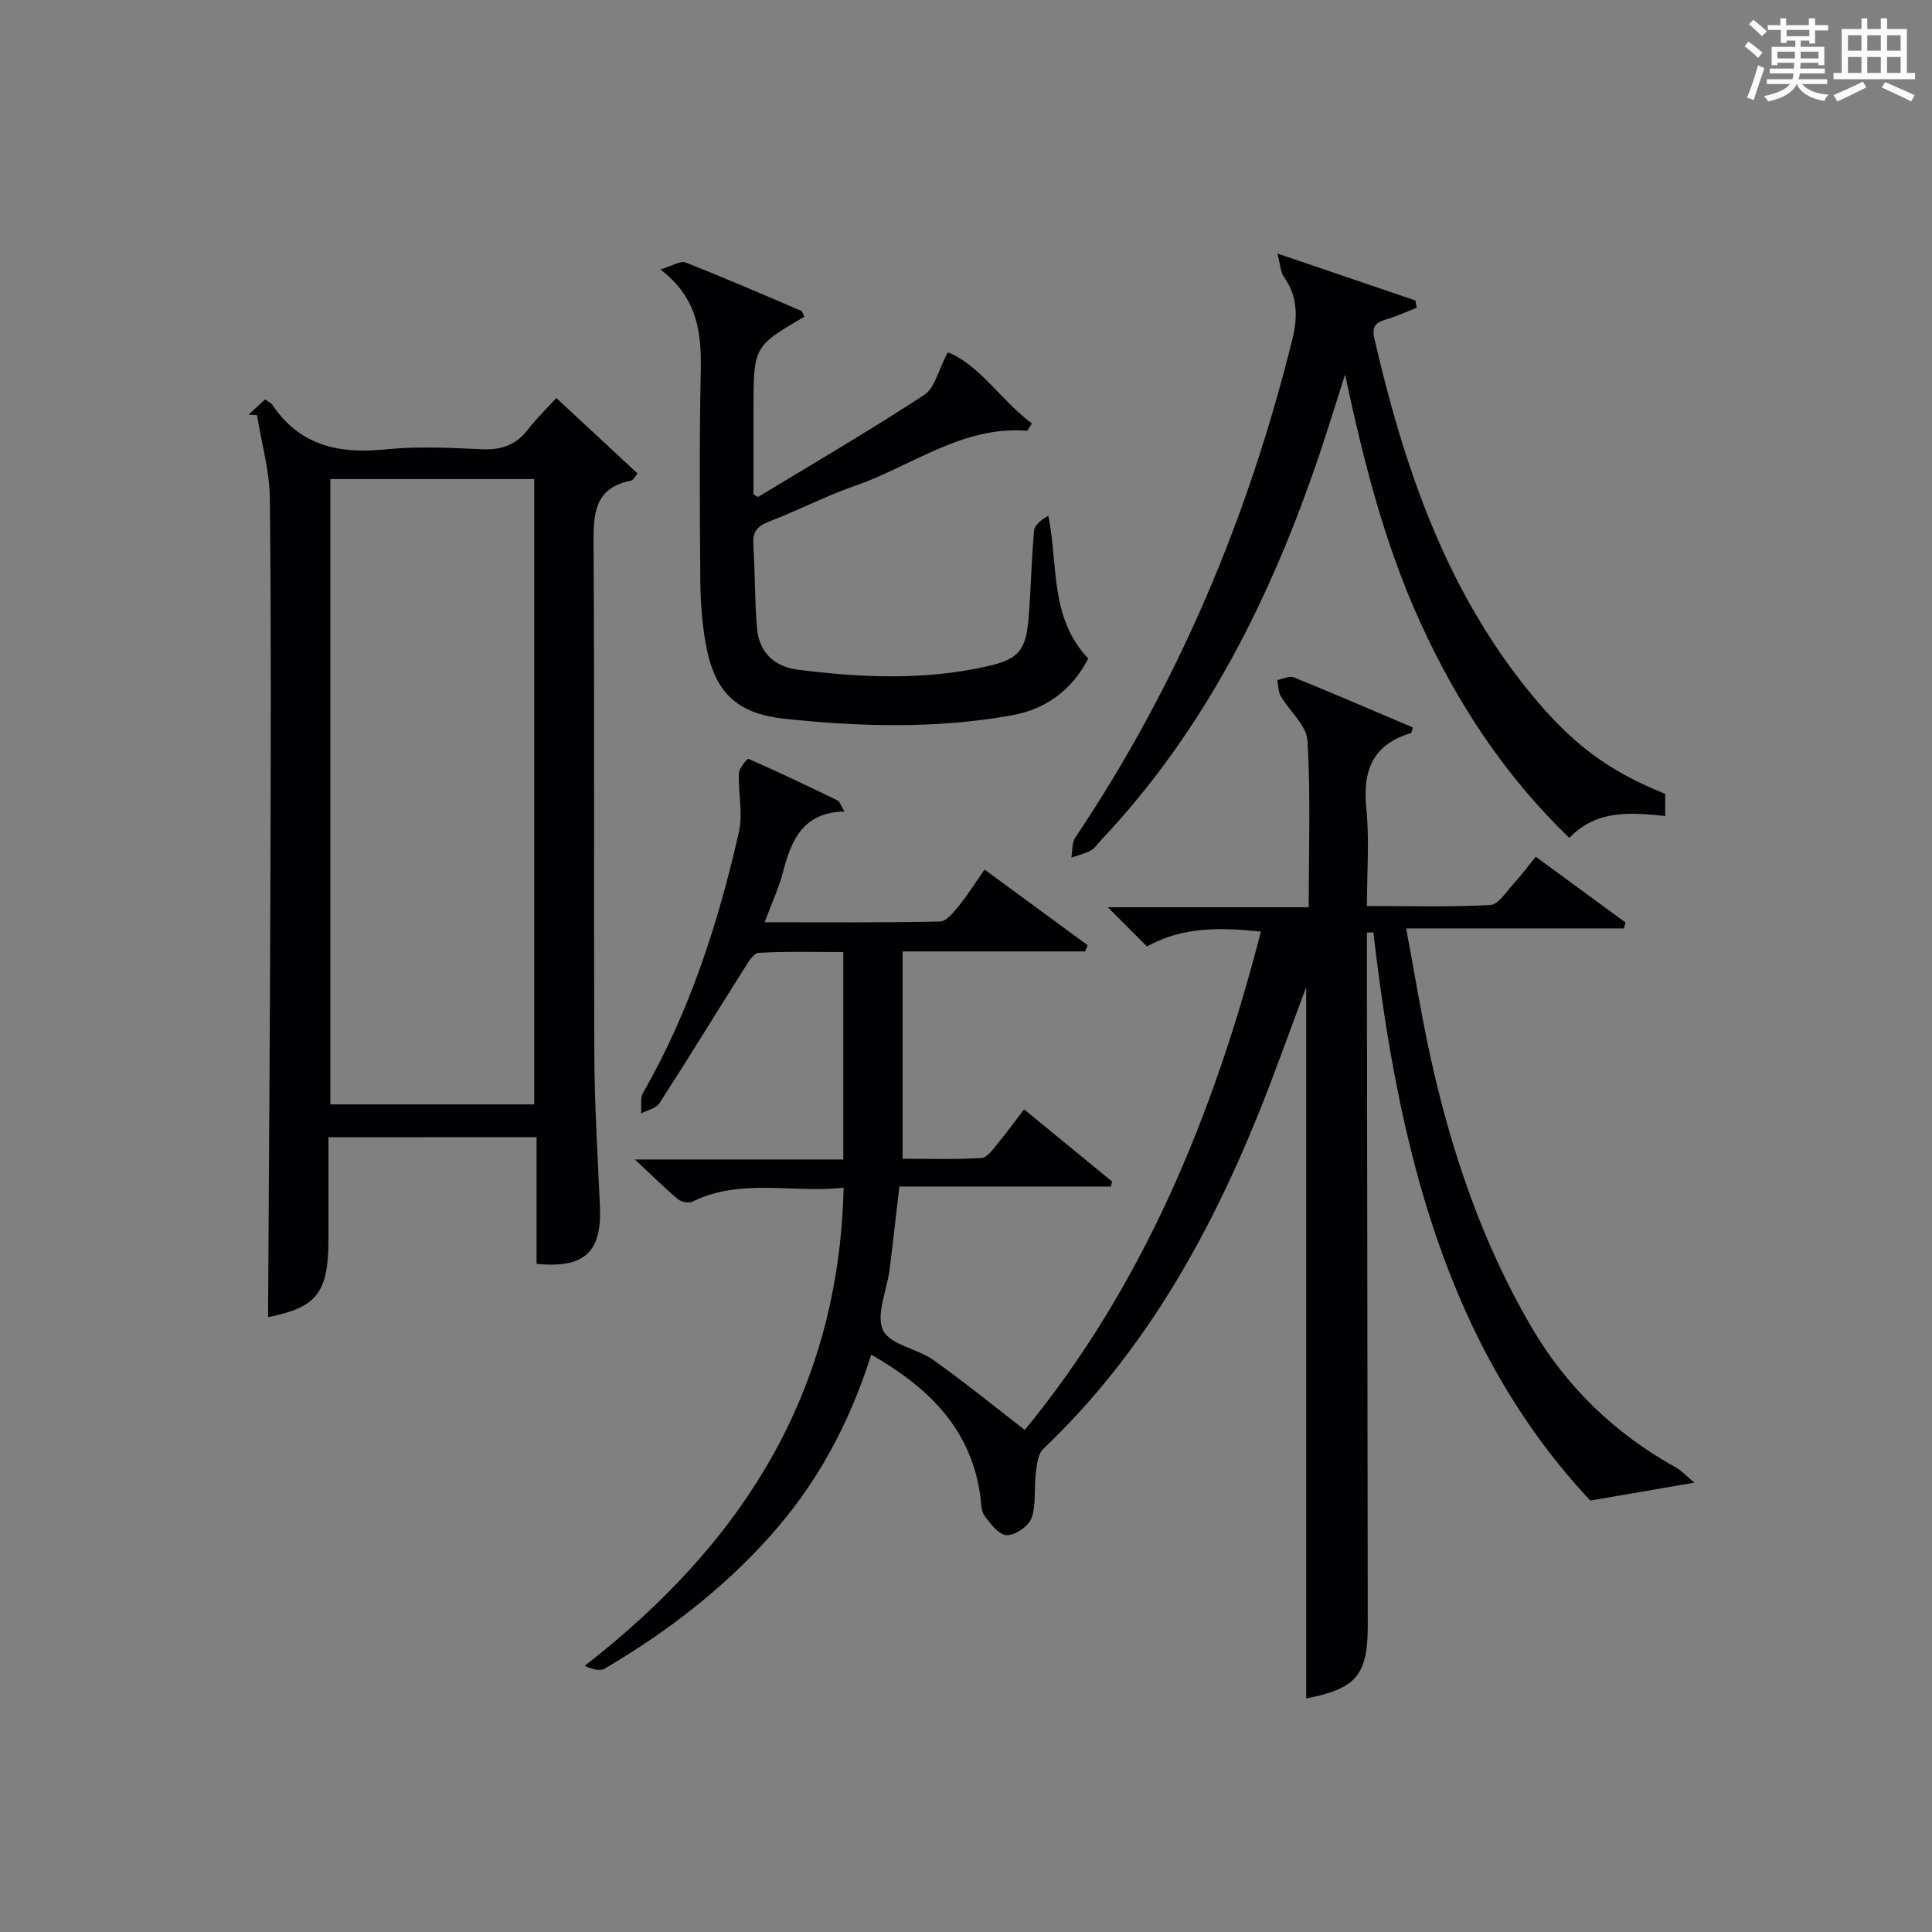
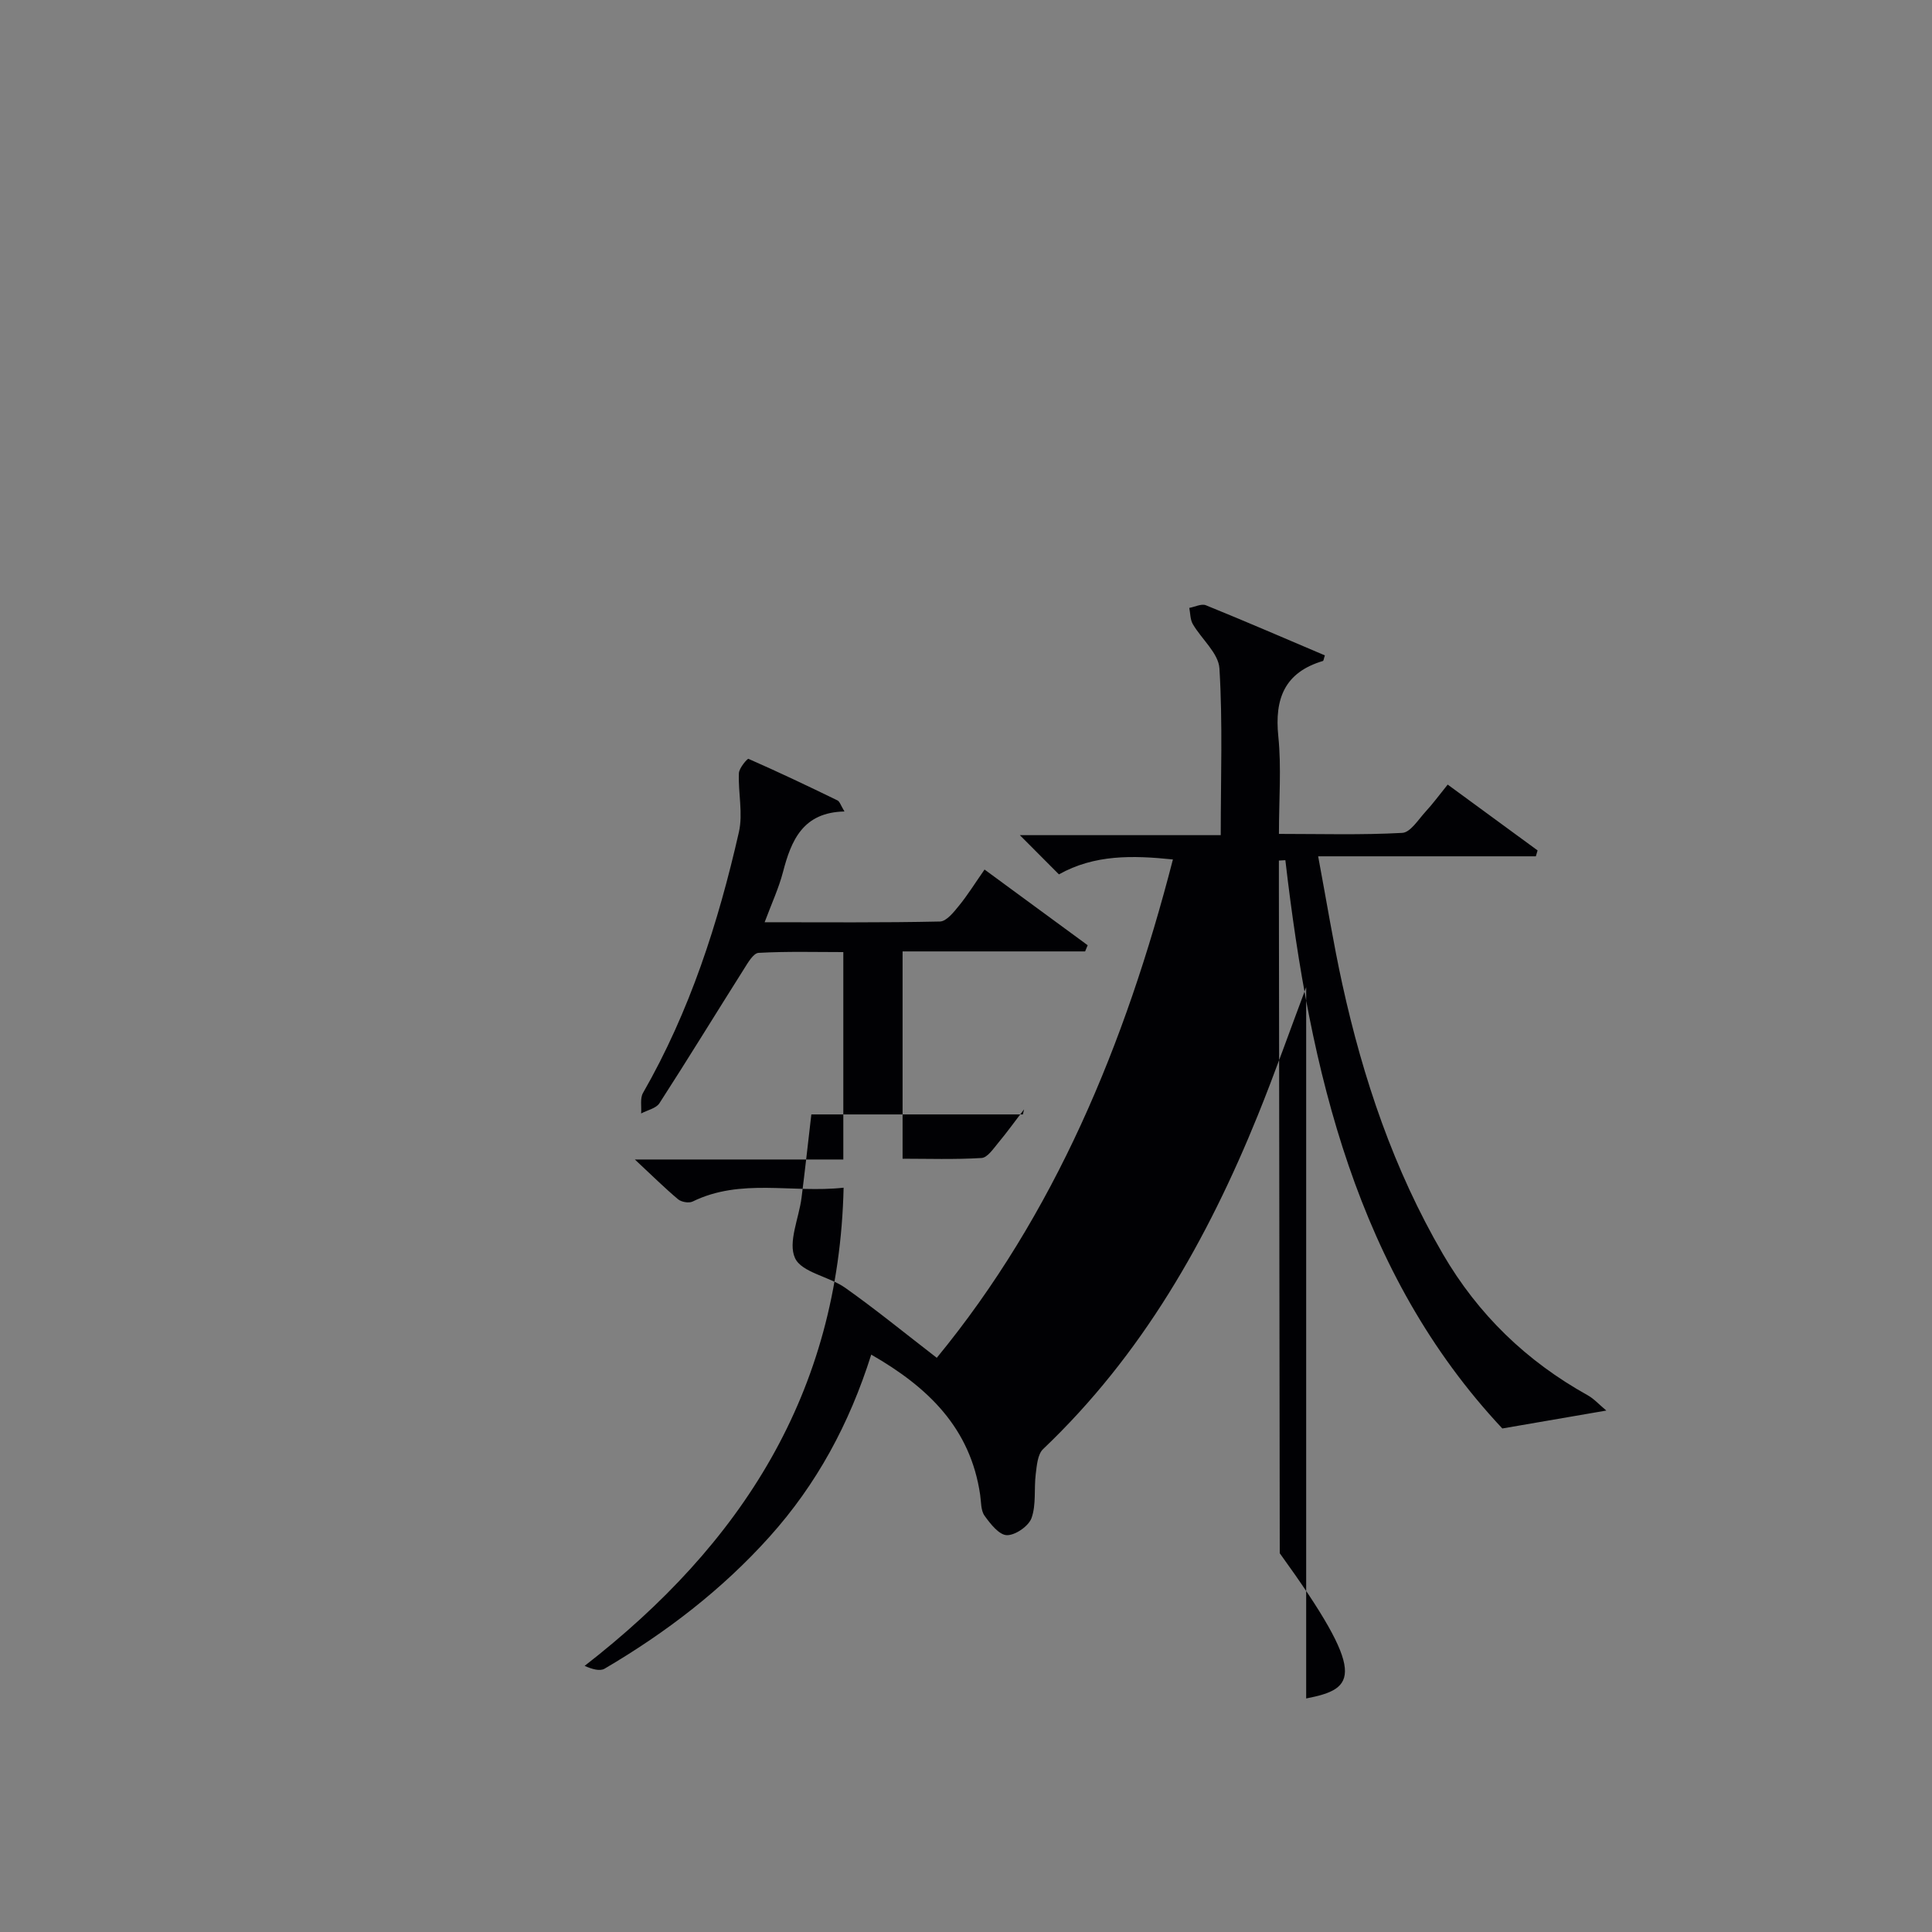
<svg xmlns="http://www.w3.org/2000/svg" version="1.1" id="漢_ZDIC_典" x="0px" y="0px" viewBox="0 0 400 400" style="enable-background:new 0 0 400 400;" xml:space="preserve">
  <rect x="0" y="0" width="400" height="400" fill="#808080" stroke="none" />
  <style type="text/css">
	.st1{fill:#010104;}
	.st0{fill:#fbfcfa;}
</style>
  <g>
-     <path class="st0" d="M361.2,9.6l0.8-1c0.9,0.7,1.9,1.4,2.9,2.3L364,12C363,11,362,10.2,361.2,9.6z M361.7,20.2   c0.9-2.1,1.6-4.3,2.3-6.7c0.4,0.2,0.8,0.4,1.3,0.6c-0.7,2.1-1.5,4.3-2.2,6.6L361.7,20.2z M362.1,5l0.9-0.9c1,0.8,2,1.6,2.8,2.4   l-1,1C363.9,6.6,363,5.8,362.1,5z M374.6,3.8h1.2v1.4h2.7v1.1h-2.7v2.7h-1.2V8.4h-1.8v1.3h4.9v3.8h-1.2v-0.5h-3.7   c0,0.4-0.1,0.9-0.1,1.2h5.1v1h-5.2c0,0.5-0.1,0.9-0.3,1.2h6v1h-5.2c1.1,1.3,2.9,2,5.5,2.2c-0.4,0.4-0.7,0.8-0.9,1.3   c-2.9-0.5-4.8-1.6-5.7-3.5H372c-0.8,1.7-2.7,2.9-5.9,3.6c-0.2-0.4-0.6-0.8-0.9-1.1c2.8-0.6,4.6-1.4,5.4-2.5h-4.8v-1h5.3   c0.1-0.3,0.2-0.7,0.2-1.2h-4.9v-1h5c0-0.4,0-0.8,0.1-1.2H368v0.5h-1.2V9.7h4.9V8.4h-1.8v0.5h-1.2V6.2H366V5.2h2.6V3.8h1.2v1.4h4.7   V3.8z M368,12.1h3.6c0-0.4,0-0.9,0-1.4H368V12.1z M369.9,7.5h4.7V6.2h-4.7V7.5z M376.5,10.7h-3.7c0,0.5,0,1,0,1.4h3.7V10.7z" />
-     <path class="st0" d="M385.3,3.8h1.3V6h2.8V3.8h1.3V6h4.1v9.1h1.7v1.3h-16.9v-1.3h1.7V6h4.1V3.8z M385.7,16.9l0.7,1.2   c-1.8,0.9-3.8,1.9-6,2.9c-0.2-0.4-0.5-0.8-0.8-1.3C381.9,18.7,383.9,17.8,385.7,16.9z M382.6,10.5h2.8V7.3h-2.8V10.5z M382.6,15.1   h2.8v-3.3h-2.8V15.1z M386.6,10.5h2.8V7.3h-2.8V10.5z M386.6,15.1h2.8v-3.3h-2.8V15.1z M390.3,17c2.1,0.9,4.1,1.8,6.1,2.7l-0.7,1.3   c-2.2-1.1-4.2-2-6.1-2.9L390.3,17z M393.5,7.3h-2.8v3.2h2.8V7.3z M390.7,15.1h2.8v-3.3h-2.8V15.1z" />
-     <path class="st1" d="M270.43,351.65c0-48.99,0-98.01,0-147.27c-3.36,8.94-6.48,17.8-10,26.5c-10.47,25.83-24.02,49.69-44.47,69.14   c-1.13,1.08-1.3,3.38-1.52,5.16c-0.38,3.04,0.12,6.33-0.87,9.11c-0.6,1.68-3.36,3.59-5.12,3.55c-1.6-0.04-3.42-2.36-4.62-4.04   c-0.78-1.1-0.68-2.85-0.9-4.32c-2.01-13.78-10.72-22.24-22.55-29.02c-4.55,14.39-11.31,26.85-21.03,37.68   c-9.89,11.02-21.47,19.88-34.17,27.34c-1,0.59-2.65,0.08-4.14-0.58c32.45-25.19,52.64-56.42,53.62-99   c-10.69,1.17-21.25-2.04-31.27,2.87c-0.77,0.37-2.31,0.1-3-0.47c-2.74-2.3-5.29-4.83-8.95-8.24c15.3,0,29.04,0,43.16,0   c0-14.35,0-28.26,0-42.94c-5.71,0-11.64-0.17-17.55,0.16c-1.07,0.06-2.21,2.05-3.02,3.34c-5.85,9.25-11.56,18.59-17.5,27.79   c-0.69,1.07-2.5,1.43-3.79,2.12c0.11-1.43-0.26-3.13,0.39-4.25c9.68-16.88,15.57-35.17,19.85-54c0.88-3.86-0.17-8.13,0-12.2   c0.04-1.06,1.76-3.06,1.98-2.97c6.2,2.72,12.32,5.63,18.42,8.6c0.48,0.23,0.69,1.04,1.46,2.3c-8.57,0.17-11.01,5.91-12.73,12.53   c-0.87,3.33-2.34,6.49-3.8,10.4c12.46,0,24.39,0.11,36.3-0.15c1.34-0.03,2.84-1.92,3.91-3.24c1.78-2.17,3.27-4.58,5.32-7.52   c7.23,5.31,14.29,10.49,21.35,15.67c-0.18,0.43-0.35,0.86-0.53,1.28c-12.37,0-24.73,0-37.79,0c0,14.43,0,28.33,0,42.92   c5.18,0,10.78,0.19,16.35-0.15c1.22-0.07,2.44-1.92,3.45-3.13c1.79-2.14,3.42-4.42,5.35-6.94c6.25,5.12,12.23,10.03,18.22,14.93   c-0.08,0.35-0.16,0.7-0.24,1.05c-14.45,0-28.9,0-43.8,0c-0.72,6.18-1.33,11.72-2.03,17.25c-0.54,4.25-2.85,9.23-1.35,12.49   c1.38,3,7.05,3.79,10.4,6.16c6.33,4.48,12.35,9.4,18.95,14.49c24.34-29.62,39-64.83,48.89-103.18c-8.34-0.86-16.23-1.04-23.6,3.09   c-2.54-2.55-4.97-4.99-8.09-8.12c14.11,0,27.59,0,41.59,0c0-11.99,0.42-23.29-0.27-34.52c-0.19-3.15-3.7-6.06-5.52-9.19   c-0.54-0.94-0.5-2.22-0.72-3.34c1.16-0.21,2.52-0.92,3.43-0.55c8.26,3.35,16.45,6.9,24.64,10.38c-0.22,0.63-0.25,1.11-0.41,1.16   c-7.91,2.36-10.03,7.78-9.23,15.6c0.66,6.42,0.13,12.96,0.13,20.2c8.69,0,17.13,0.25,25.53-0.21c1.71-0.09,3.35-2.8,4.87-4.44   c1.46-1.58,2.74-3.33,4.54-5.56c6.24,4.57,12.43,9.1,18.61,13.63c-0.12,0.41-0.24,0.81-0.36,1.22c-14.67,0-29.35,0-45.07,0   c1.76,9.39,3.14,17.98,5,26.46c4.3,19.59,10.65,38.41,20.81,55.86c7.32,12.57,17.33,22.22,29.99,29.26   c1.33,0.74,2.39,1.95,3.86,3.17c-7.44,1.28-13.94,2.4-21.53,3.71c-30.09-32.1-39.84-73.96-44.92-117.66   c-0.45,0.03-0.9,0.05-1.34,0.08c0,1.64,0,3.28,0,4.92c0.06,46.16,0.11,92.33,0.18,138.49   C283.19,346.81,280.82,349.62,270.43,351.65z" />
-     <path class="st1" d="M68,235.46c0,7.33,0.02,14.31,0,21.29c-0.03,11.01-2.48,13.96-12.5,15.95c0.17-29.57,0.39-59.3,0.48-89.04   c0.08-26.82,0.18-53.65-0.11-80.47c-0.06-5.76-1.73-11.49-2.66-17.24c-0.58-0.04-1.16-0.07-1.74-0.11c1.13-1.04,2.27-2.08,3.4-3.13   c0.72,0.5,1.25,0.69,1.49,1.06c5.66,8.47,13.74,10.25,23.34,9.28c6.6-0.67,13.33-0.36,19.98-0.04c4,0.19,7.04-0.79,9.54-3.98   c2.05-2.61,4.44-4.95,5.97-6.62c5.87,5.46,11.27,10.48,16.8,15.61c-0.47,0.55-0.82,1.38-1.32,1.48c-7.76,1.53-7.82,7.03-7.78,13.41   c0.22,35.15,0.02,70.31,0.16,105.46c0.04,10.47,0.71,20.95,1.16,31.42c0.41,9.45-3.2,12.86-13.12,11.88c0-8.59,0-17.22,0-26.23   C96.73,235.46,82.69,235.46,68,235.46z M68.4,99.19c0,43.47,0,86.48,0,129.46c14.32,0,28.24,0,42.21,0c0-43.3,0-86.32,0-129.46   C96.41,99.19,82.61,99.19,68.4,99.19z" />
-     <path class="st1" d="M264.48,52.49c10.22,3.48,19.39,6.6,28.57,9.72c0.09,0.5,0.18,1,0.27,1.5c-1.95,0.77-3.87,1.66-5.87,2.27   c-2.1,0.63-3.59,1.14-2.92,4.04c6.08,26.29,14.57,51.51,31.83,72.88c8.89,11.01,16.5,16.68,28.4,21.46c0,1.38,0,2.81,0,4.58   c-7.16-0.72-14.16-1.38-19.86,4.54c-13.43-12.96-23.28-28.02-30.86-44.65c-7.44-16.34-11.79-33.61-15.56-51.29   c-1.79,5.6-3.5,11.23-5.39,16.8c-9.98,29.43-23.6,56.8-45.18,79.66c-0.69,0.73-1.26,1.66-2.1,2.11c-1.23,0.66-2.65,0.97-3.99,1.44   c0.25-1.39,0.08-3.06,0.8-4.14c21.28-31.69,35.83-66.29,44.97-103.25c1.11-4.49,1.08-8.82-1.78-12.85   C265.09,56.28,265.08,54.74,264.48,52.49z" />
-     <path class="st1" d="M225.31,136.35c-3.53,6.76-8.93,10.54-16.06,11.8c-15.53,2.74-31.17,2.33-46.73,0.67c-10.25-1.09-14.67-5.66-16.44-15.74   c-0.74-4.24-1.05-8.59-1.09-12.9c-0.11-14.33-0.21-28.66,0.09-42.98c0.17-7.94-0.41-15.35-8.35-21.41   c2.53-0.76,4.16-1.86,5.19-1.45c8.04,3.16,15.96,6.59,23.9,9.99c0.35,0.15,0.48,0.82,0.71,1.24C156,71.73,156,71.73,156,84.96   c0,5.83,0,11.65,0,17.39c0.46,0.25,0.86,0.6,1,0.51c11.5-6.96,23.12-13.75,34.36-21.11c2.19-1.43,2.91-5.11,4.87-8.81   c6.65,2.63,11.02,9.99,17.43,14.74c-0.72,1.01-0.92,1.51-1.08,1.5c-13.35-1.03-23.74,7.28-35.45,11.36   c-6.1,2.12-11.89,5.13-17.93,7.46c-2.41,0.93-3.39,2.1-3.23,4.7c0.36,5.8,0.27,11.64,0.77,17.43c0.43,4.91,3.56,7.89,8.37,8.51   c13.09,1.68,26.21,2.24,39.21-0.67c6.67-1.49,8.1-3.33,8.66-10.23c0.48-5.96,0.56-11.95,1.12-17.9c0.11-1.2,1.6-2.28,2.94-3.06   C219.14,117.1,217.25,127.79,225.31,136.35z" />
+     <path class="st1" d="M270.43,351.65c0-48.99,0-98.01,0-147.27c-3.36,8.94-6.48,17.8-10,26.5c-10.47,25.83-24.02,49.69-44.47,69.14   c-1.13,1.08-1.3,3.38-1.52,5.16c-0.38,3.04,0.12,6.33-0.87,9.11c-0.6,1.68-3.36,3.59-5.12,3.55c-1.6-0.04-3.42-2.36-4.62-4.04   c-0.78-1.1-0.68-2.85-0.9-4.32c-2.01-13.78-10.72-22.24-22.55-29.02c-4.55,14.39-11.31,26.85-21.03,37.68   c-9.89,11.02-21.47,19.88-34.17,27.34c-1,0.59-2.65,0.08-4.14-0.58c32.45-25.19,52.64-56.42,53.62-99   c-10.69,1.17-21.25-2.04-31.27,2.87c-0.77,0.37-2.31,0.1-3-0.47c-2.74-2.3-5.29-4.83-8.95-8.24c15.3,0,29.04,0,43.16,0   c0-14.35,0-28.26,0-42.94c-5.71,0-11.64-0.17-17.55,0.16c-1.07,0.06-2.21,2.05-3.02,3.34c-5.85,9.25-11.56,18.59-17.5,27.79   c-0.69,1.07-2.5,1.43-3.79,2.12c0.11-1.43-0.26-3.13,0.39-4.25c9.68-16.88,15.57-35.17,19.85-54c0.88-3.86-0.17-8.13,0-12.2   c0.04-1.06,1.76-3.06,1.98-2.97c6.2,2.72,12.32,5.63,18.42,8.6c0.48,0.23,0.69,1.04,1.46,2.3c-8.57,0.17-11.01,5.91-12.73,12.53   c-0.87,3.33-2.34,6.49-3.8,10.4c12.46,0,24.39,0.11,36.3-0.15c1.34-0.03,2.84-1.92,3.91-3.24c1.78-2.17,3.27-4.58,5.32-7.52   c7.23,5.31,14.29,10.49,21.35,15.67c-0.18,0.43-0.35,0.86-0.53,1.28c-12.37,0-24.73,0-37.79,0c0,14.43,0,28.33,0,42.92   c5.18,0,10.78,0.19,16.35-0.15c1.22-0.07,2.44-1.92,3.45-3.13c1.79-2.14,3.42-4.42,5.35-6.94c-0.08,0.35-0.16,0.7-0.24,1.05c-14.45,0-28.9,0-43.8,0c-0.72,6.18-1.33,11.72-2.03,17.25c-0.54,4.25-2.85,9.23-1.35,12.49   c1.38,3,7.05,3.79,10.4,6.16c6.33,4.48,12.35,9.4,18.95,14.49c24.34-29.62,39-64.83,48.89-103.18c-8.34-0.86-16.23-1.04-23.6,3.09   c-2.54-2.55-4.97-4.99-8.09-8.12c14.11,0,27.59,0,41.59,0c0-11.99,0.42-23.29-0.27-34.52c-0.19-3.15-3.7-6.06-5.52-9.19   c-0.54-0.94-0.5-2.22-0.72-3.34c1.16-0.21,2.52-0.92,3.43-0.55c8.26,3.35,16.45,6.9,24.64,10.38c-0.22,0.63-0.25,1.11-0.41,1.16   c-7.91,2.36-10.03,7.78-9.23,15.6c0.66,6.42,0.13,12.96,0.13,20.2c8.69,0,17.13,0.25,25.53-0.21c1.71-0.09,3.35-2.8,4.87-4.44   c1.46-1.58,2.74-3.33,4.54-5.56c6.24,4.57,12.43,9.1,18.61,13.63c-0.12,0.41-0.24,0.81-0.36,1.22c-14.67,0-29.35,0-45.07,0   c1.76,9.39,3.14,17.98,5,26.46c4.3,19.59,10.65,38.41,20.81,55.86c7.32,12.57,17.33,22.22,29.99,29.26   c1.33,0.74,2.39,1.95,3.86,3.17c-7.44,1.28-13.94,2.4-21.53,3.71c-30.09-32.1-39.84-73.96-44.92-117.66   c-0.45,0.03-0.9,0.05-1.34,0.08c0,1.64,0,3.28,0,4.92c0.06,46.16,0.11,92.33,0.18,138.49   C283.19,346.81,280.82,349.62,270.43,351.65z" />
  </g>
</svg>